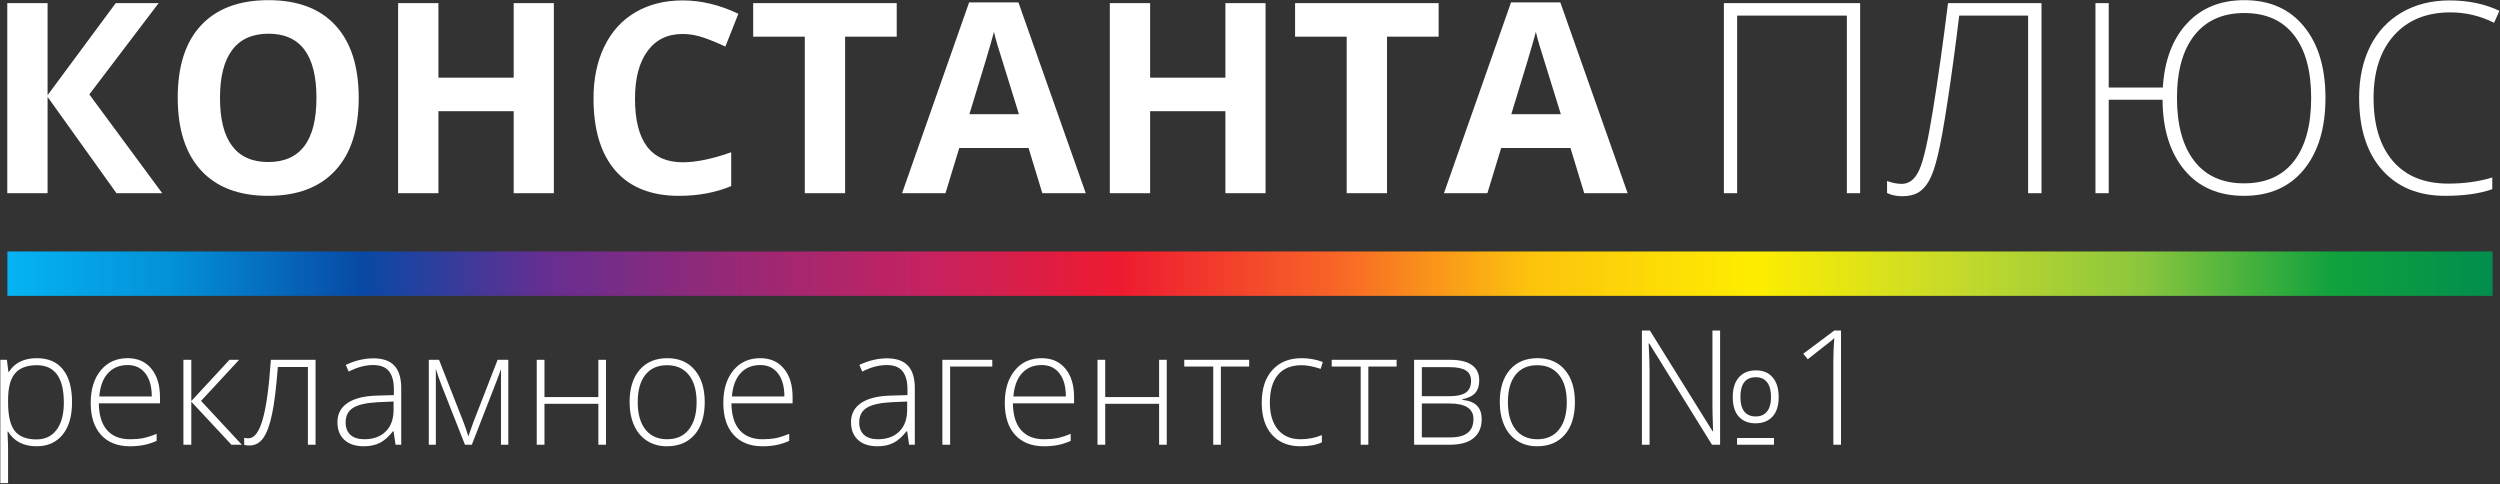
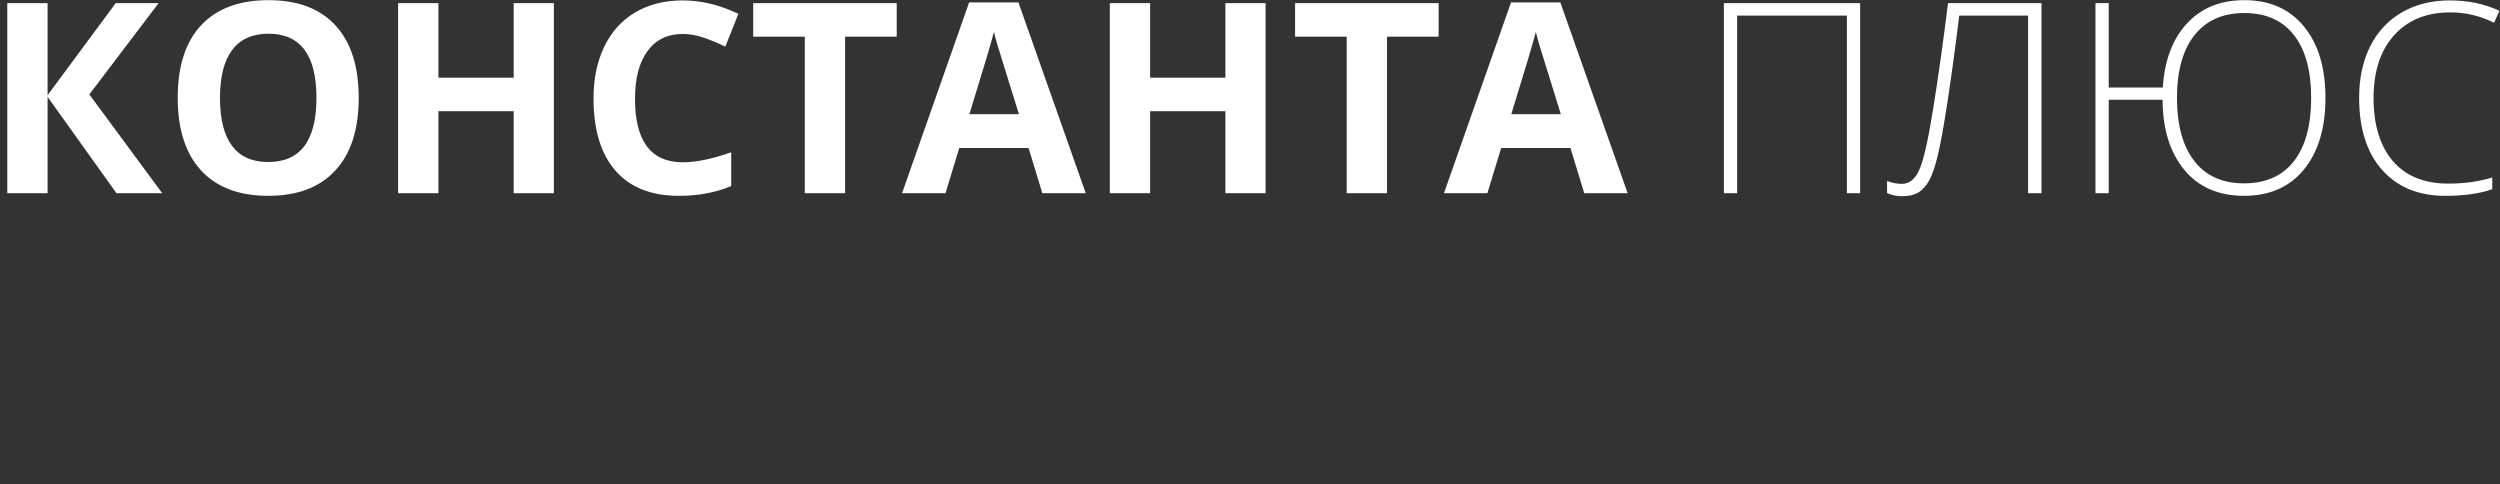
<svg xmlns="http://www.w3.org/2000/svg" xmlns:xlink="http://www.w3.org/1999/xlink" width="1352" height="262" viewBox="0 0 1352 262">
  <rect x="0" y="0" width="1352" height="262" fill="#333333" stroke="none" />
  <title>Group 11</title>
  <desc>Created using Figma</desc>
  <g id="Canvas" transform="matrix(0.5 0 0 0.5 7616 -3679)">
    <g id="Group 11">
      <g id="Group 4">
        <g id="ÐºÐ¾Ð½ÑÑÐ°Ð½ÑÐ° Ð¿Ð»ÑÑ">
          <use xlink:href="#path0_fill" transform="translate(-15250 7259)" fill="#FFFFFF" />
        </g>
        <g id="Rectangle">
          <use xlink:href="#path1_fill" transform="translate(-15224 7630)" fill="url(#paint1_linear)" />
        </g>
        <g id="ÑÐµÐºÐ»Ð°Ð¼Ð½Ð¾Ðµ Ð°Ð³ÐµÐ½ÑÑÑÐ²Ð¾ â1">
          <use xlink:href="#path2_fill" transform="translate(-15247 7654)" fill="#FFFFFF" />
        </g>
      </g>
    </g>
  </g>
  <defs>
    <linearGradient id="paint1_linear" x1="0" y1="0" x2="1" y2="0" gradientUnits="userSpaceOnUse" gradientTransform="matrix(2688 0 -0.019 283116 0.009 -141533)">
      <stop offset="0" stop-color="#05B8F6" />
      <stop offset="0.073" stop-color="#0390D7" />
      <stop offset="0.148" stop-color="#0849A5" />
      <stop offset="0.221" stop-color="#662E91" />
      <stop offset="0.291" stop-color="#942977" />
      <stop offset="0.371" stop-color="#C52261" />
      <stop offset="0.448" stop-color="#EE1A30" />
      <stop offset="0.531" stop-color="#F76228" />
      <stop offset="0.612" stop-color="#FCC40D" />
      <stop offset="0.701" stop-color="#FDED00" />
      <stop offset="0.777" stop-color="#C8DB29" />
      <stop offset="0.853" stop-color="#8CC63E" />
      <stop offset="0.929" stop-color="#11A23D" />
      <stop offset="1" stop-color="#018B4F" />
    </linearGradient>
    <path id="path0_fill" d="M 193.5 308L 144 308L 69.469 203.797L 69.469 308L 25.875 308L 25.875 102.406L 69.469 102.406L 69.469 201.969L 143.156 102.406L 189.562 102.406L 114.609 201.125L 193.5 308ZM 405.984 204.922C 405.984 238.953 397.547 265.109 380.672 283.391C 363.797 301.672 339.609 310.812 308.109 310.812C 276.609 310.812 252.422 301.672 235.547 283.391C 218.672 265.109 210.234 238.859 210.234 204.641C 210.234 170.422 218.672 144.312 235.547 126.312C 252.516 108.219 276.797 99.172 308.391 99.172C 339.984 99.172 364.125 108.266 380.812 126.453C 397.594 144.641 405.984 170.797 405.984 204.922ZM 255.938 204.922C 255.938 227.891 260.297 245.188 269.016 256.812C 277.734 268.437 290.766 274.25 308.109 274.25C 342.891 274.25 360.281 251.141 360.281 204.922C 360.281 158.609 342.984 135.453 308.391 135.453C 291.047 135.453 277.969 141.312 269.156 153.031C 260.344 164.656 255.938 181.953 255.938 204.922ZM 617.062 308L 573.609 308L 573.609 219.266L 492.188 219.266L 492.188 308L 448.594 308L 448.594 102.406L 492.188 102.406L 492.188 182.984L 573.609 182.984L 573.609 102.406L 617.062 102.406L 617.062 308ZM 756.422 135.734C 740.016 135.734 727.312 141.922 718.312 154.297C 709.312 166.578 704.812 183.734 704.812 205.766C 704.812 251.609 722.016 274.531 756.422 274.531C 770.859 274.531 788.344 270.922 808.875 263.703L 808.875 300.266C 792 307.297 773.156 310.812 752.344 310.812C 722.437 310.812 699.562 301.766 683.719 283.672C 667.875 265.484 659.953 239.422 659.953 205.484C 659.953 184.109 663.844 165.406 671.625 149.375C 679.406 133.25 690.562 120.922 705.094 112.391C 719.719 103.766 736.828 99.453 756.422 99.453C 776.391 99.453 796.453 104.281 816.609 113.938L 802.547 149.375C 794.859 145.719 787.125 142.531 779.344 139.812C 771.563 137.094 763.922 135.734 756.422 135.734ZM 932.062 308L 888.469 308L 888.469 138.688L 832.641 138.688L 832.641 102.406L 987.891 102.406L 987.891 138.688L 932.062 138.688L 932.062 308ZM 1145.39 308L 1130.48 259.062L 1055.53 259.062L 1040.62 308L 993.656 308L 1066.22 101.562L 1119.52 101.562L 1192.36 308L 1145.39 308ZM 1120.08 222.5C 1106.3 178.156 1098.52 153.078 1096.73 147.266C 1095.05 141.453 1093.83 136.859 1093.08 133.484C 1089.98 145.484 1081.12 175.156 1066.5 222.5L 1120.08 222.5ZM 1386.84 308L 1343.39 308L 1343.39 219.266L 1261.97 219.266L 1261.97 308L 1218.38 308L 1218.38 102.406L 1261.97 102.406L 1261.97 182.984L 1343.39 182.984L 1343.39 102.406L 1386.84 102.406L 1386.84 308ZM 1518.19 308L 1474.59 308L 1474.59 138.688L 1418.77 138.688L 1418.77 102.406L 1574.02 102.406L 1574.02 138.688L 1518.19 138.688L 1518.19 308ZM 1731.52 308L 1716.61 259.062L 1641.66 259.062L 1626.75 308L 1579.78 308L 1652.34 101.562L 1705.64 101.562L 1778.48 308L 1731.52 308ZM 1706.2 222.5C 1692.42 178.156 1684.64 153.078 1682.86 147.266C 1681.17 141.453 1679.95 136.859 1679.2 133.484C 1676.11 145.484 1667.25 175.156 1652.62 222.5L 1706.2 222.5ZM 2029.92 308L 2015.58 308L 2015.58 115.906L 1896.89 115.906L 1896.89 308L 1882.55 308L 1882.55 102.406L 2029.92 102.406L 2029.92 308ZM 2226.09 308L 2211.61 308L 2211.61 115.906L 2137.08 115.906C 2133.23 147.688 2129.16 177.828 2124.84 206.328C 2120.53 234.828 2116.88 255.125 2113.88 267.219C 2110.97 279.312 2107.88 288.312 2104.59 294.219C 2101.41 300.031 2097.52 304.344 2092.92 307.156C 2088.33 309.875 2082.52 311.234 2075.48 311.234C 2069.2 311.234 2063.72 310.063 2059.03 307.719L 2059.03 294.781C 2064.75 296.844 2070.05 297.875 2074.92 297.875C 2083.08 297.875 2089.41 292.812 2093.91 282.688C 2098.5 272.562 2103.47 250.719 2108.81 217.156C 2114.25 183.594 2119.64 145.344 2124.98 102.406L 2226.09 102.406L 2226.09 308ZM 2533.22 204.922C 2533.22 237.547 2525.44 263.375 2509.88 282.406C 2494.31 301.344 2472.75 310.812 2445.19 310.812C 2417.72 310.812 2396.2 301.484 2380.64 282.828C 2365.08 264.078 2357.2 238.766 2357.02 206.891L 2298.8 206.891L 2298.8 308L 2284.45 308L 2284.45 102.406L 2298.8 102.406L 2298.8 193.672L 2357.3 193.672C 2359.08 164.422 2367.75 141.359 2383.31 124.484C 2398.88 107.609 2419.59 99.172 2445.47 99.172C 2472.94 99.172 2494.41 108.641 2509.88 127.578C 2525.44 146.422 2533.22 172.203 2533.22 204.922ZM 2372.62 204.922C 2372.62 234.266 2378.86 257 2391.33 273.125C 2403.8 289.25 2421.75 297.312 2445.19 297.312C 2468.62 297.312 2486.58 289.344 2499.05 273.406C 2511.52 257.375 2517.75 234.547 2517.75 204.922C 2517.75 175.391 2511.52 152.703 2499.05 136.859C 2486.67 121.016 2468.81 113.094 2445.47 113.094C 2422.22 113.094 2404.27 121.062 2391.61 137C 2378.95 152.938 2372.62 175.578 2372.62 204.922ZM 2668.36 112.391C 2642.58 112.391 2622.28 120.641 2607.47 137.141C 2592.66 153.641 2585.25 176.234 2585.25 204.922C 2585.25 234.266 2592.23 257.047 2606.2 273.266C 2620.17 289.484 2640.14 297.594 2666.11 297.594C 2683.36 297.594 2699.2 295.391 2713.64 290.984L 2713.64 303.641C 2700.05 308.422 2683.08 310.812 2662.73 310.812C 2633.86 310.812 2611.12 301.484 2594.53 282.828C 2577.94 264.172 2569.64 238.109 2569.64 204.641C 2569.64 183.734 2573.58 165.312 2581.45 149.375C 2589.42 133.437 2600.81 121.156 2615.62 112.531C 2630.53 103.812 2647.83 99.453 2667.52 99.453C 2687.58 99.453 2705.53 103.203 2721.38 110.703L 2715.61 123.641C 2700.61 116.141 2684.86 112.391 2668.36 112.391Z" />
-     <path id="path1_fill" d="M 0 0L 2688 0L 2688 48L 0 48L 0 0Z" />
-     <path id="path2_fill" d="M 54.654 186.689C 40.519 186.689 30.213 181.396 23.737 170.809L 23.145 170.809L 23.399 177.904C 23.624 182.072 23.737 186.633 23.737 191.589L 23.737 226.561L 15.374 226.561L 15.374 93.178L 22.47 93.178L 24.075 106.271L 24.581 106.271C 30.889 96.36 40.969 91.404 54.823 91.404C 67.212 91.404 76.645 95.487 83.121 103.653C 89.654 111.762 92.92 123.588 92.92 139.131C 92.92 154.224 89.485 165.937 82.614 174.272C 75.8 182.55 66.48 186.689 54.654 186.689ZM 54.485 179.256C 63.889 179.256 71.154 175.764 76.279 168.781C 81.46 161.798 84.05 152.028 84.05 139.469C 84.05 112.494 74.308 99.007 54.823 99.007C 44.123 99.007 36.267 101.963 31.255 107.876C 26.243 113.733 23.737 123.307 23.737 136.597L 23.737 139.3C 23.737 153.661 26.13 163.91 30.917 170.048C 35.76 176.187 43.616 179.256 54.485 179.256ZM 155.514 186.689C 142.167 186.689 131.749 182.578 124.259 174.356C 116.826 166.134 113.109 154.618 113.109 139.807C 113.109 125.165 116.713 113.452 123.921 104.667C 131.13 95.825 140.844 91.404 153.064 91.404C 163.877 91.404 172.409 95.177 178.66 102.724C 184.911 110.27 188.036 120.519 188.036 133.472L 188.036 140.229L 121.894 140.229C 122.007 152.844 124.935 162.474 130.679 169.119C 136.48 175.764 144.758 179.087 155.514 179.087C 160.751 179.087 165.341 178.721 169.283 177.989C 173.282 177.257 178.322 175.68 184.404 173.258L 184.404 180.861C 179.223 183.113 174.436 184.634 170.043 185.422C 165.651 186.267 160.808 186.689 155.514 186.689ZM 153.064 98.838C 144.223 98.838 137.127 101.766 131.777 107.623C 126.427 113.424 123.302 121.814 122.401 132.796L 179.167 132.796C 179.167 122.152 176.858 113.846 172.24 107.876C 167.622 101.851 161.23 98.838 153.064 98.838ZM 263.217 93.178L 273.607 93.178L 232.469 137.611L 276.563 185L 265.329 185L 221.91 138.456L 221.91 185L 213.378 185L 213.378 93.178L 221.91 93.178L 221.91 137.78L 263.217 93.178ZM 356.306 185L 348.027 185L 348.027 100.95L 315.505 100.95C 313.816 123.194 311.732 140.173 309.254 151.887C 306.833 163.544 303.679 172.132 299.793 177.651C 295.964 183.113 290.98 185.845 284.842 185.845C 282.646 185.845 280.731 185.619 279.098 185.169L 279.098 177.566C 280.168 177.904 281.688 178.073 283.659 178.073C 290.023 178.073 295.147 171.372 299.033 157.969C 302.975 144.509 305.96 122.913 307.987 93.178L 356.306 93.178L 356.306 185ZM 442.806 185L 440.694 170.471L 440.018 170.471C 435.4 176.384 430.642 180.579 425.742 183.057C 420.899 185.479 415.155 186.689 408.51 186.689C 399.499 186.689 392.488 184.381 387.476 179.763C 382.464 175.145 379.958 168.753 379.958 160.587C 379.958 151.633 383.675 144.678 391.108 139.723C 398.598 134.767 409.411 132.148 423.546 131.867L 441.032 131.36L 441.032 125.278C 441.032 116.549 439.258 109.96 435.71 105.511C 432.162 101.062 426.446 98.838 418.562 98.838C 410.058 98.838 401.245 101.203 392.122 105.934L 388.997 98.669C 399.077 93.939 409.045 91.573 418.9 91.573C 428.98 91.573 436.498 94.192 441.454 99.429C 446.466 104.667 448.972 112.832 448.972 123.926L 448.972 185L 442.806 185ZM 409.017 179.087C 418.815 179.087 426.531 176.299 432.162 170.724C 437.85 165.093 440.694 157.293 440.694 147.325L 440.694 138.287L 424.644 138.962C 411.748 139.582 402.54 141.609 397.021 145.044C 391.559 148.423 388.828 153.717 388.828 160.925C 388.828 166.669 390.573 171.146 394.065 174.356C 397.613 177.51 402.597 179.087 409.017 179.087ZM 521.534 176.046L 526.771 161.263L 553.211 93.178L 564.784 93.178L 564.784 185L 556.844 185L 556.844 103.315C 555.605 106.863 554.281 110.495 552.874 114.212C 551.522 117.929 542.343 141.525 525.335 185L 517.902 185L 492.476 120.463C 491.406 117.872 490.392 115.141 489.435 112.269C 488.534 109.397 487.52 106.3 486.394 102.977L 486.394 185L 478.791 185L 478.791 93.178L 489.857 93.178L 516.381 160.756C 518.465 166.219 520.183 171.315 521.534 176.046ZM 603.895 93.178L 603.895 133.472L 662.181 133.472L 662.181 93.178L 670.459 93.178L 670.459 185L 662.181 185L 662.181 140.736L 603.895 140.736L 603.895 185L 595.532 185L 595.532 93.178L 603.895 93.178ZM 777.233 138.962C 777.233 153.942 773.601 165.656 766.336 174.103C 759.071 182.494 749.047 186.689 736.264 186.689C 728.211 186.689 721.115 184.747 714.977 180.861C 708.838 176.975 704.136 171.4 700.87 164.135C 697.603 156.871 695.97 148.48 695.97 138.962C 695.97 123.983 699.603 112.325 706.867 103.991C 714.132 95.6 724.1 91.404 736.771 91.404C 749.385 91.404 759.268 95.656 766.42 104.16C 773.629 112.607 777.233 124.208 777.233 138.962ZM 704.755 138.962C 704.755 151.577 707.515 161.432 713.034 168.528C 718.609 175.567 726.465 179.087 736.602 179.087C 746.738 179.087 754.566 175.567 760.085 168.528C 765.66 161.432 768.448 151.577 768.448 138.962C 768.448 126.292 765.632 116.465 760 109.481C 754.425 102.498 746.569 99.007 736.433 99.007C 726.296 99.007 718.468 102.498 712.949 109.481C 707.487 116.408 704.755 126.235 704.755 138.962ZM 839.743 186.689C 826.396 186.689 815.978 182.578 808.488 174.356C 801.054 166.134 797.337 154.618 797.337 139.807C 797.337 125.165 800.942 113.452 808.15 104.667C 815.358 95.825 825.073 91.404 837.293 91.404C 848.105 91.404 856.637 95.177 862.888 102.724C 869.139 110.27 872.265 120.519 872.265 133.472L 872.265 140.229L 806.123 140.229C 806.235 152.844 809.164 162.474 814.908 169.119C 820.708 175.764 828.986 179.087 839.743 179.087C 844.98 179.087 849.57 178.721 853.512 177.989C 857.51 177.257 862.55 175.68 868.632 173.258L 868.632 180.861C 863.451 183.113 858.665 184.634 854.272 185.422C 849.879 186.267 845.036 186.689 839.743 186.689ZM 837.293 98.838C 828.451 98.838 821.356 101.766 816.006 107.623C 810.656 113.424 807.53 121.814 806.629 132.796L 863.395 132.796C 863.395 122.152 861.086 113.846 856.468 107.876C 851.85 101.851 845.459 98.838 837.293 98.838ZM 998.298 185L 996.186 170.471L 995.51 170.471C 990.892 176.384 986.134 180.579 981.234 183.057C 976.391 185.479 970.647 186.689 964.002 186.689C 954.992 186.689 947.98 184.381 942.968 179.763C 937.956 175.145 935.45 168.753 935.45 160.587C 935.45 151.633 939.167 144.678 946.601 139.723C 954.09 134.767 964.903 132.148 979.038 131.867L 996.524 131.36L 996.524 125.278C 996.524 116.549 994.75 109.96 991.202 105.511C 987.654 101.062 981.938 98.838 974.054 98.838C 965.551 98.838 956.737 101.203 947.614 105.934L 944.489 98.669C 954.569 93.939 964.537 91.573 974.392 91.573C 984.472 91.573 991.991 94.192 996.946 99.429C 1001.96 104.667 1004.46 112.832 1004.46 123.926L 1004.46 185L 998.298 185ZM 964.509 179.087C 974.308 179.087 982.023 176.299 987.654 170.724C 993.342 165.093 996.186 157.293 996.186 147.325L 996.186 138.287L 980.136 138.962C 967.24 139.582 958.033 141.609 952.514 145.044C 947.051 148.423 944.32 153.717 944.32 160.925C 944.32 166.669 946.066 171.146 949.557 174.356C 953.105 177.51 958.089 179.087 964.509 179.087ZM 1088.26 100.443L 1042.65 100.443L 1042.65 185L 1034.28 185L 1034.28 93.178L 1088.26 93.178L 1088.26 100.443ZM 1144.18 186.689C 1130.84 186.689 1120.42 182.578 1112.93 174.356C 1105.49 166.134 1101.78 154.618 1101.78 139.807C 1101.78 125.165 1105.38 113.452 1112.59 104.667C 1119.8 95.825 1129.51 91.404 1141.73 91.404C 1152.54 91.404 1161.08 95.177 1167.33 102.724C 1173.58 110.27 1176.7 120.519 1176.7 133.472L 1176.7 140.229L 1110.56 140.229C 1110.67 152.844 1113.6 162.474 1119.35 169.119C 1125.15 175.764 1133.43 179.087 1144.18 179.087C 1149.42 179.087 1154.01 178.721 1157.95 177.989C 1161.95 177.257 1166.99 175.68 1173.07 173.258L 1173.07 180.861C 1167.89 183.113 1163.1 184.634 1158.71 185.422C 1154.32 186.267 1149.48 186.689 1144.18 186.689ZM 1141.73 98.838C 1132.89 98.838 1125.8 101.766 1120.45 107.623C 1115.1 113.424 1111.97 121.814 1111.07 132.796L 1167.83 132.796C 1167.83 122.152 1165.53 113.846 1160.91 107.876C 1156.29 101.851 1149.9 98.838 1141.73 98.838ZM 1210.41 93.178L 1210.41 133.472L 1268.69 133.472L 1268.69 93.178L 1276.97 93.178L 1276.97 185L 1268.69 185L 1268.69 140.736L 1210.41 140.736L 1210.41 185L 1202.05 185L 1202.05 93.178L 1210.41 93.178ZM 1366.09 100.443L 1335.51 100.443L 1335.51 185L 1327.23 185L 1327.23 100.443L 1295.9 100.443L 1295.9 93.178L 1366.09 93.178L 1366.09 100.443ZM 1421.67 186.689C 1408.55 186.689 1398.28 182.55 1390.84 174.272C 1383.41 165.994 1379.69 154.449 1379.69 139.638C 1379.69 124.433 1383.55 112.607 1391.26 104.16C 1398.98 95.656 1409.54 91.404 1422.94 91.404C 1430.88 91.404 1438.48 92.784 1445.75 95.543L 1443.47 102.977C 1435.53 100.33 1428.63 99.007 1422.77 99.007C 1411.51 99.007 1402.98 102.498 1397.18 109.481C 1391.38 116.408 1388.48 126.404 1388.48 139.469C 1388.48 151.859 1391.38 161.573 1397.18 168.612C 1402.98 175.595 1411.09 179.087 1421.51 179.087C 1429.84 179.087 1437.58 177.595 1444.74 174.61L 1444.74 182.381C 1438.88 185.253 1431.19 186.689 1421.67 186.689ZM 1525.58 100.443L 1495 100.443L 1495 185L 1486.72 185L 1486.72 100.443L 1455.38 100.443L 1455.38 93.178L 1525.58 93.178L 1525.58 100.443ZM 1614.95 115.31C 1614.95 121.111 1613.51 125.672 1610.64 128.995C 1607.77 132.261 1603.09 134.542 1596.62 135.837L 1596.62 136.428C 1603.99 137.273 1609.32 139.413 1612.58 142.848C 1615.91 146.227 1617.57 151.098 1617.57 157.462C 1617.57 166.303 1614.64 173.118 1608.78 177.904C 1602.98 182.635 1594.48 185 1583.27 185L 1544.5 185L 1544.5 93.178L 1583.44 93.178C 1593.91 93.178 1601.77 95.065 1607.01 98.838C 1612.3 102.611 1614.95 108.102 1614.95 115.31ZM 1608.7 157.293C 1608.7 146.03 1600.05 140.398 1582.76 140.398L 1552.86 140.398L 1552.86 177.06L 1583.95 177.06C 1600.45 177.06 1608.7 170.471 1608.7 157.293ZM 1606.08 115.986C 1606.08 110.636 1604.16 106.835 1600.33 104.582C 1596.51 102.273 1590.76 101.119 1583.1 101.119L 1552.86 101.119L 1552.86 132.542L 1582.09 132.542C 1590.65 132.542 1596.79 131.219 1600.5 128.572C 1604.22 125.925 1606.08 121.73 1606.08 115.986ZM 1718.43 138.962C 1718.43 153.942 1714.79 165.656 1707.53 174.103C 1700.27 182.494 1690.24 186.689 1677.46 186.689C 1669.4 186.689 1662.31 184.747 1656.17 180.861C 1650.03 176.975 1645.33 171.4 1642.06 164.135C 1638.8 156.871 1637.16 148.48 1637.16 138.962C 1637.16 123.983 1640.8 112.325 1648.06 103.991C 1655.33 95.6 1665.29 91.404 1677.96 91.404C 1690.58 91.404 1700.46 95.656 1707.61 104.16C 1714.82 112.607 1718.43 124.208 1718.43 138.962ZM 1645.95 138.962C 1645.95 151.577 1648.71 161.432 1654.23 168.528C 1659.8 175.567 1667.66 179.087 1677.8 179.087C 1687.93 179.087 1695.76 175.567 1701.28 168.528C 1706.85 161.432 1709.64 151.577 1709.64 138.962C 1709.64 126.292 1706.83 116.465 1701.19 109.481C 1695.62 102.498 1687.76 99.007 1677.63 99.007C 1667.49 99.007 1659.66 102.498 1654.14 109.481C 1648.68 116.408 1645.95 126.235 1645.95 138.962ZM 1875.46 185L 1866.68 185L 1798.85 75.523L 1798.17 75.523C 1798.85 88.588 1799.18 98.387 1799.18 104.92L 1799.18 185L 1790.9 185L 1790.9 61.501L 1799.52 61.501L 1867.35 170.471L 1867.86 170.471C 1867.41 157.406 1867.18 147.945 1867.18 142.088L 1867.18 61.501L 1875.46 61.501L 1875.46 185ZM 1938.82 133.472C 1938.82 142.82 1936.56 149.888 1932.06 154.674C 1927.61 159.461 1921.5 161.854 1913.73 161.854C 1906.13 161.854 1900.13 159.461 1895.74 154.674C 1891.34 149.888 1889.15 142.82 1889.15 133.472C 1889.15 124.236 1891.37 117.112 1895.82 112.1C 1900.27 107.088 1906.41 104.582 1914.23 104.582C 1922.01 104.582 1928.03 107.116 1932.31 112.185C 1936.65 117.253 1938.82 124.349 1938.82 133.472ZM 1897.42 133.472C 1897.42 140.398 1898.83 145.636 1901.65 149.184C 1904.46 152.675 1908.6 154.421 1914.07 154.421C 1919.36 154.421 1923.41 152.647 1926.23 149.099C 1929.1 145.495 1930.54 140.286 1930.54 133.472C 1930.54 126.489 1929.13 121.167 1926.31 117.506C 1923.56 113.846 1919.47 112.016 1914.07 112.016C 1902.97 112.016 1897.42 119.168 1897.42 133.472ZM 1893.79 185L 1893.79 177.735L 1933.75 177.735L 1933.75 185L 1893.79 185ZM 2006.23 185L 1997.95 185L 1997.95 95.037C 1997.95 86.871 1998.29 78.395 1998.96 69.61C 1998.12 70.455 1997.24 71.272 1996.34 72.06C 1995.44 72.849 1986.74 79.691 1970.24 92.587L 1965.43 86.589L 1998.96 61.501L 2006.23 61.501L 2006.23 185Z" />
  </defs>
</svg>